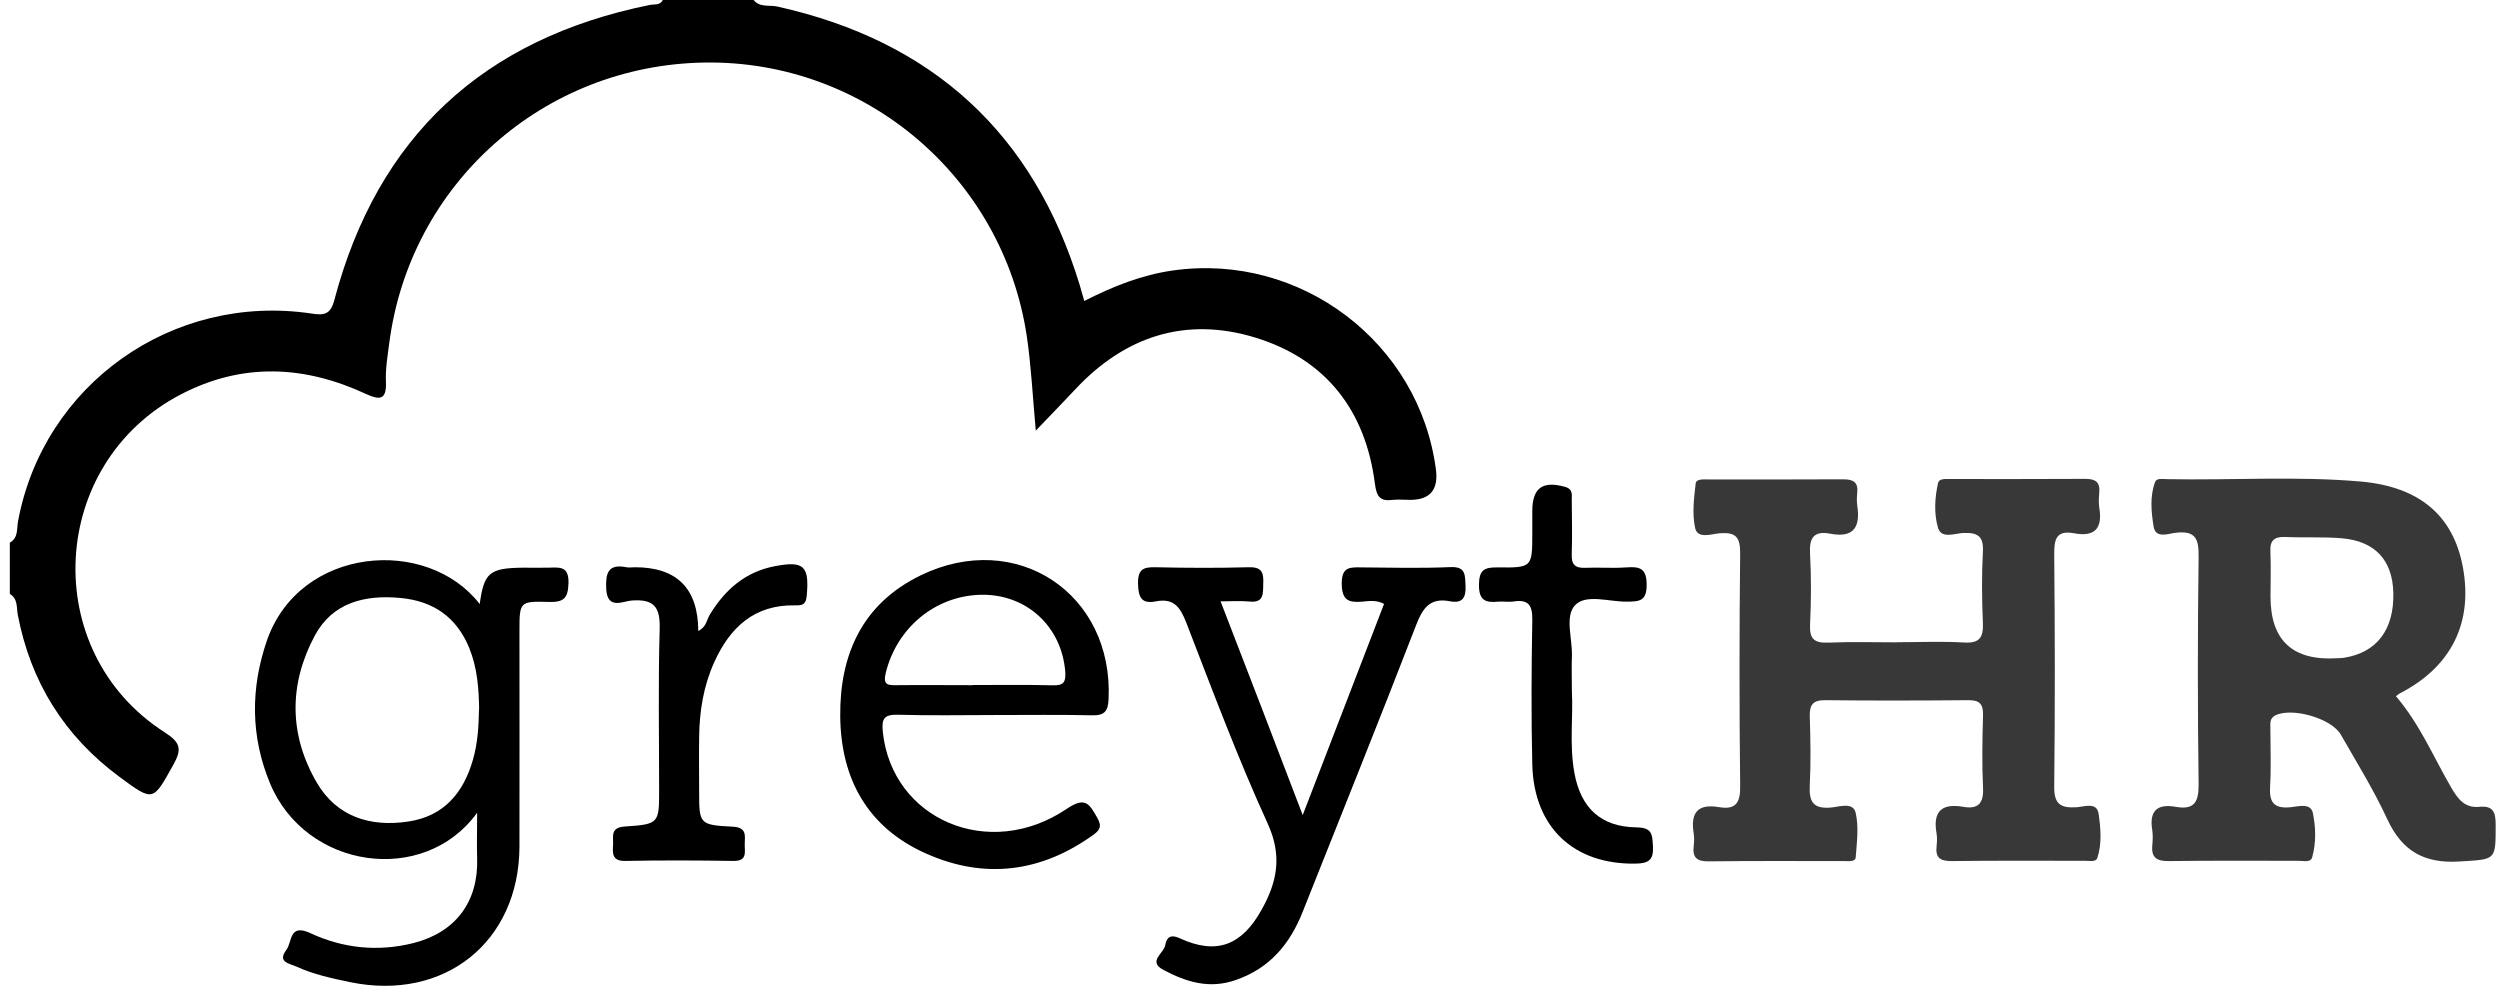
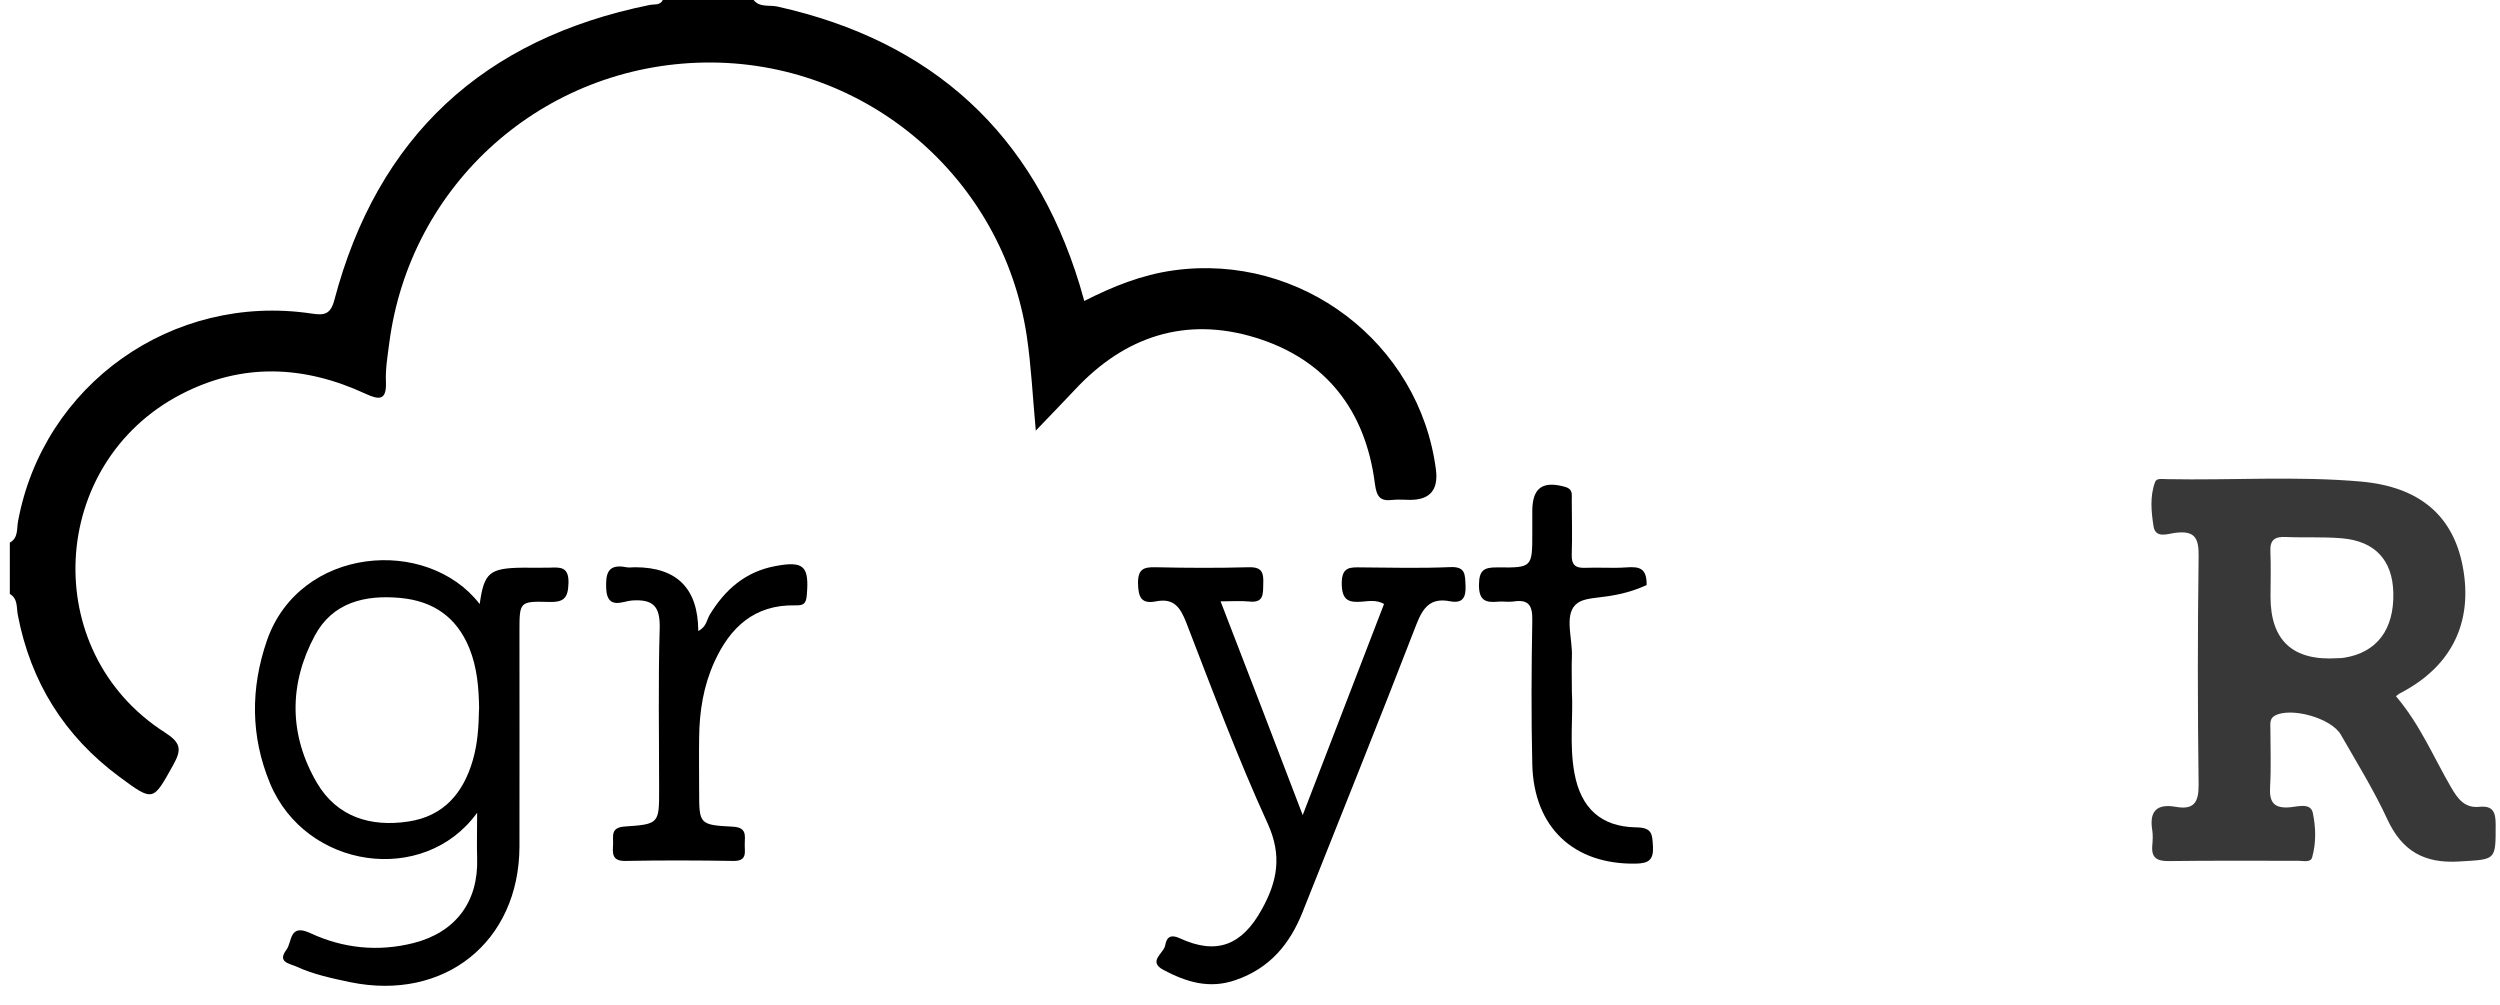
<svg xmlns="http://www.w3.org/2000/svg" width="97" height="39" viewBox="0 0 97 39" fill="none">
  <path d="M0.386 21.051C0.713 20.868 0.647 20.519 0.697 20.242C1.673 14.924 6.687 11.362 12.084 12.165C12.556 12.237 12.822 12.221 12.972 11.644C14.647 5.301 18.751 1.501 25.202 0.194C25.38 0.155 25.607 0.222 25.718 0H29.24C29.484 0.305 29.856 0.183 30.166 0.255C36.185 1.595 40.101 5.18 41.892 11.057C41.948 11.24 41.998 11.428 42.07 11.678C43.179 11.113 44.299 10.664 45.525 10.492C50.462 9.8 55.077 13.29 55.715 18.226C55.814 19.005 55.482 19.395 54.716 19.395C54.494 19.395 54.267 19.372 54.045 19.395C53.546 19.461 53.413 19.273 53.346 18.768C52.986 15.938 51.455 13.943 48.715 13.101C46.008 12.27 43.645 13.046 41.72 15.107C41.249 15.611 40.766 16.104 40.189 16.708C40.067 15.389 40.012 14.209 39.84 13.046C38.914 6.864 33.566 2.338 27.349 2.426C21.081 2.521 15.9 7.13 15.101 13.329C15.035 13.827 14.952 14.326 14.974 14.824C15.002 15.528 14.724 15.528 14.197 15.284C11.807 14.176 9.405 14.06 7.02 15.301C1.867 17.982 1.495 25.278 6.388 28.413C7.009 28.812 7.064 29.067 6.726 29.671C5.933 31.094 5.961 31.122 4.635 30.142C2.499 28.563 1.19 26.463 0.691 23.86C0.636 23.577 0.702 23.233 0.381 23.045V21.04L0.386 21.051Z" fill="black" />
-   <path d="M73.603 24.918C74.468 24.918 75.339 24.879 76.204 24.929C76.82 24.967 76.959 24.724 76.936 24.164C76.897 23.25 76.886 22.325 76.936 21.411C76.97 20.796 76.731 20.657 76.165 20.68C75.838 20.696 75.328 20.918 75.195 20.48C75.034 19.932 75.067 19.322 75.195 18.746C75.234 18.564 75.466 18.586 75.633 18.586C77.391 18.586 79.155 18.591 80.913 18.58C81.307 18.58 81.49 18.707 81.451 19.112C81.435 19.306 81.424 19.505 81.451 19.694C81.585 20.486 81.296 20.846 80.47 20.691C79.804 20.569 79.699 20.896 79.704 21.488C79.732 24.491 79.737 27.499 79.704 30.502C79.693 31.194 79.937 31.36 80.569 31.321C80.858 31.305 81.352 31.105 81.424 31.565C81.507 32.13 81.562 32.728 81.374 33.294C81.318 33.454 81.074 33.399 80.913 33.399C79.183 33.399 77.447 33.388 75.716 33.41C75.283 33.41 75.089 33.282 75.139 32.839C75.156 32.673 75.167 32.501 75.139 32.341C74.989 31.499 75.322 31.155 76.176 31.305C76.742 31.404 76.97 31.177 76.942 30.579C76.897 29.637 76.914 28.684 76.942 27.743C76.953 27.311 76.798 27.161 76.365 27.167C74.518 27.183 72.676 27.189 70.829 27.167C70.336 27.161 70.208 27.344 70.219 27.804C70.247 28.696 70.264 29.587 70.219 30.474C70.186 31.111 70.352 31.393 71.046 31.332C71.367 31.305 71.9 31.105 72 31.537C72.127 32.091 72.044 32.695 72 33.277C71.983 33.443 71.722 33.41 71.556 33.41C69.798 33.41 68.034 33.399 66.275 33.421C65.826 33.421 65.665 33.26 65.715 32.834C65.732 32.667 65.743 32.496 65.715 32.335C65.588 31.56 65.848 31.172 66.692 31.316C67.363 31.432 67.529 31.133 67.518 30.49C67.485 27.488 67.485 24.48 67.518 21.477C67.523 20.846 67.357 20.641 66.725 20.691C66.403 20.718 65.865 20.923 65.771 20.486C65.649 19.932 65.726 19.328 65.793 18.752C65.815 18.569 66.126 18.602 66.32 18.602C68.05 18.602 69.787 18.608 71.517 18.597C71.9 18.597 72.105 18.702 72.061 19.117C72.044 19.284 72.039 19.455 72.061 19.616C72.188 20.441 71.933 20.885 71.012 20.707C70.375 20.585 70.192 20.873 70.23 21.488C70.28 22.402 70.275 23.328 70.23 24.242C70.203 24.807 70.413 24.956 70.946 24.934C71.839 24.895 72.732 24.923 73.63 24.923L73.603 24.918Z" fill="#383838" />
  <path d="M92.966 27.017C93.904 28.119 94.425 29.388 95.107 30.557C95.362 30.995 95.629 31.36 96.195 31.305C96.738 31.249 96.832 31.521 96.832 31.997C96.832 33.404 96.849 33.338 95.418 33.426C94.07 33.51 93.205 33.028 92.633 31.798C92.112 30.668 91.447 29.593 90.825 28.507C90.459 27.865 88.917 27.433 88.279 27.759C88.052 27.876 88.091 28.081 88.091 28.264C88.091 29.017 88.124 29.77 88.08 30.513C88.041 31.122 88.218 31.382 88.867 31.321C89.167 31.294 89.655 31.139 89.738 31.543C89.855 32.102 89.871 32.706 89.71 33.271C89.649 33.476 89.366 33.399 89.178 33.399C87.503 33.399 85.828 33.388 84.147 33.41C83.681 33.415 83.465 33.277 83.509 32.8C83.526 32.607 83.537 32.407 83.509 32.219C83.387 31.488 83.67 31.172 84.419 31.305C85.112 31.427 85.312 31.15 85.306 30.446C85.267 27.499 85.267 24.552 85.306 21.605C85.317 20.901 85.184 20.574 84.402 20.674C84.125 20.707 83.637 20.907 83.559 20.43C83.47 19.865 83.409 19.267 83.615 18.707C83.675 18.536 83.909 18.591 84.075 18.591C86.588 18.641 89.106 18.464 91.613 18.685C93.882 18.89 95.185 20.009 95.557 21.993C95.962 24.159 95.113 25.865 93.138 26.89C93.088 26.912 93.049 26.951 92.961 27.012L92.966 27.017ZM88.096 23.15C88.096 24.857 88.963 25.652 90.698 25.538C90.781 25.538 90.864 25.532 90.947 25.521C92.218 25.322 92.894 24.43 92.861 23.006C92.833 21.738 92.156 20.995 90.859 20.885C90.138 20.824 89.405 20.868 88.679 20.835C88.257 20.818 88.069 20.951 88.091 21.4C88.118 21.982 88.096 22.569 88.096 23.15Z" fill="#383838" />
  <path d="M18.507 31.543C16.449 34.379 11.862 33.731 10.476 30.391C9.721 28.568 9.716 26.707 10.359 24.846C11.629 21.2 16.571 20.796 18.613 23.438C18.779 22.22 18.99 22.042 20.277 22.026C20.609 22.026 20.948 22.031 21.281 22.026C21.713 22.015 22.079 21.954 22.057 22.635C22.041 23.244 21.841 23.372 21.281 23.355C20.155 23.322 20.155 23.355 20.155 24.497C20.155 27.277 20.16 30.064 20.155 32.845C20.143 36.545 17.248 38.861 13.587 38.108C12.877 37.958 12.162 37.808 11.502 37.504C11.23 37.382 10.747 37.337 11.114 36.85C11.341 36.545 11.213 35.825 12.034 36.202C13.304 36.795 14.658 36.939 16.044 36.59C17.681 36.174 18.568 34.983 18.513 33.299C18.496 32.773 18.513 32.241 18.513 31.549L18.507 31.543ZM18.59 27.516C18.579 26.707 18.518 25.909 18.208 25.145C17.714 23.937 16.804 23.317 15.529 23.2C14.153 23.073 12.905 23.378 12.217 24.657C11.202 26.546 11.208 28.518 12.3 30.38C13.077 31.698 14.38 32.097 15.845 31.875C17.215 31.67 17.975 30.773 18.346 29.493C18.535 28.845 18.574 28.18 18.585 27.516H18.59Z" fill="black" />
  <path d="M47.361 23.339C47.927 24.801 48.443 26.142 48.959 27.482C49.474 28.817 49.985 30.158 50.545 31.626C51.627 28.823 52.664 26.131 53.701 23.433C53.402 23.267 53.113 23.322 52.852 23.344C52.32 23.389 52.065 23.289 52.059 22.641C52.059 21.981 52.386 22.009 52.836 22.015C53.978 22.026 55.127 22.053 56.269 22.004C56.879 21.976 56.84 22.308 56.863 22.724C56.885 23.195 56.741 23.422 56.253 23.328C55.498 23.183 55.21 23.577 54.955 24.23C53.513 27.959 52.02 31.665 50.545 35.376C50.051 36.623 49.275 37.565 47.949 38.024C46.923 38.385 46.03 38.102 45.148 37.637C44.516 37.304 45.154 36.988 45.209 36.684C45.253 36.446 45.348 36.207 45.78 36.407C47.211 37.066 48.188 36.673 48.953 35.293C49.558 34.208 49.757 33.205 49.186 31.953C48.021 29.405 47.039 26.773 46.03 24.164C45.797 23.566 45.547 23.195 44.849 23.333C44.283 23.444 44.166 23.172 44.155 22.635C44.15 22.081 44.366 21.998 44.843 22.009C46.041 22.037 47.245 22.042 48.448 22.009C48.986 21.992 49.031 22.242 49.014 22.663C49.003 23.045 49.042 23.4 48.471 23.339C48.143 23.305 47.805 23.333 47.35 23.333L47.361 23.339Z" fill="black" />
-   <path d="M38.614 27.743C37.355 27.743 36.101 27.77 34.842 27.732C34.282 27.715 34.204 27.903 34.254 28.407C34.615 31.798 38.376 33.415 41.382 31.388C42.097 30.906 42.253 31.166 42.563 31.709C42.746 32.03 42.713 32.18 42.43 32.385C40.406 33.847 38.209 34.13 35.941 33.122C33.666 32.114 32.624 30.224 32.601 27.793C32.579 25.394 33.456 23.427 35.719 22.325C39.435 20.519 43.207 23.028 43.013 27.133C42.99 27.587 42.863 27.765 42.38 27.754C41.121 27.726 39.868 27.743 38.608 27.743H38.614ZM37.743 26.579C38.775 26.579 39.812 26.563 40.844 26.59C41.26 26.602 41.36 26.48 41.332 26.07C41.199 24.302 39.812 23.028 38.032 23.078C36.273 23.128 34.803 24.363 34.371 26.092C34.249 26.585 34.443 26.59 34.803 26.585C35.78 26.574 36.761 26.585 37.738 26.585L37.743 26.579Z" fill="black" />
  <path d="M27.088 24.485C27.415 24.325 27.421 24.042 27.543 23.843C28.136 22.873 28.924 22.181 30.078 21.965C31.192 21.754 31.403 21.965 31.303 23.095C31.276 23.422 31.181 23.499 30.849 23.488C29.273 23.455 28.325 24.341 27.715 25.688C27.293 26.618 27.138 27.599 27.127 28.607C27.116 29.299 27.127 29.997 27.127 30.69C27.127 31.975 27.127 32.008 28.43 32.075C28.968 32.102 28.907 32.402 28.896 32.734C28.885 33.044 29.018 33.415 28.453 33.404C27.055 33.382 25.663 33.377 24.265 33.404C23.727 33.415 23.771 33.094 23.788 32.756C23.799 32.44 23.682 32.108 24.237 32.069C25.574 31.981 25.574 31.947 25.574 30.64C25.574 28.557 25.535 26.469 25.596 24.386C25.618 23.533 25.357 23.239 24.509 23.3C24.181 23.322 23.56 23.677 23.521 22.846C23.494 22.253 23.582 21.865 24.303 22.009C24.409 22.031 24.525 22.009 24.636 22.009C26.263 22.009 27.082 22.829 27.093 24.469L27.088 24.485Z" fill="black" />
-   <path d="M60.989 26.851C61.045 27.776 60.884 28.895 61.089 30.003C61.339 31.349 62.11 32.08 63.486 32.102C64.118 32.108 64.107 32.379 64.135 32.845C64.162 33.377 63.957 33.498 63.463 33.509C61.062 33.548 59.514 32.108 59.453 29.665C59.409 27.803 59.42 25.937 59.453 24.07C59.464 23.494 59.314 23.244 58.721 23.339C58.532 23.366 58.327 23.328 58.133 23.344C57.639 23.394 57.379 23.3 57.384 22.69C57.39 22.12 57.578 22.009 58.105 22.015C59.453 22.031 59.453 22.015 59.453 20.668C59.453 20.391 59.453 20.114 59.453 19.832C59.453 18.929 59.852 18.646 60.723 18.89C61.05 18.984 60.978 19.206 60.984 19.411C60.989 20.109 61.006 20.801 60.984 21.499C60.967 21.898 61.106 22.048 61.505 22.031C62.038 22.009 62.57 22.053 63.097 22.015C63.624 21.976 63.896 22.048 63.89 22.701C63.89 23.328 63.602 23.339 63.13 23.344C62.443 23.355 61.544 23.034 61.117 23.477C60.696 23.915 61.023 24.801 60.989 25.494C60.973 25.881 60.989 26.275 60.989 26.845V26.851Z" fill="black" />
+   <path d="M60.989 26.851C61.045 27.776 60.884 28.895 61.089 30.003C61.339 31.349 62.11 32.08 63.486 32.102C64.118 32.108 64.107 32.379 64.135 32.845C64.162 33.377 63.957 33.498 63.463 33.509C61.062 33.548 59.514 32.108 59.453 29.665C59.409 27.803 59.42 25.937 59.453 24.07C59.464 23.494 59.314 23.244 58.721 23.339C58.532 23.366 58.327 23.328 58.133 23.344C57.639 23.394 57.379 23.3 57.384 22.69C57.39 22.12 57.578 22.009 58.105 22.015C59.453 22.031 59.453 22.015 59.453 20.668C59.453 20.391 59.453 20.114 59.453 19.832C59.453 18.929 59.852 18.646 60.723 18.89C61.05 18.984 60.978 19.206 60.984 19.411C60.989 20.109 61.006 20.801 60.984 21.499C60.967 21.898 61.106 22.048 61.505 22.031C62.038 22.009 62.57 22.053 63.097 22.015C63.624 21.976 63.896 22.048 63.89 22.701C62.443 23.355 61.544 23.034 61.117 23.477C60.696 23.915 61.023 24.801 60.989 25.494C60.973 25.881 60.989 26.275 60.989 26.845V26.851Z" fill="black" />
</svg>